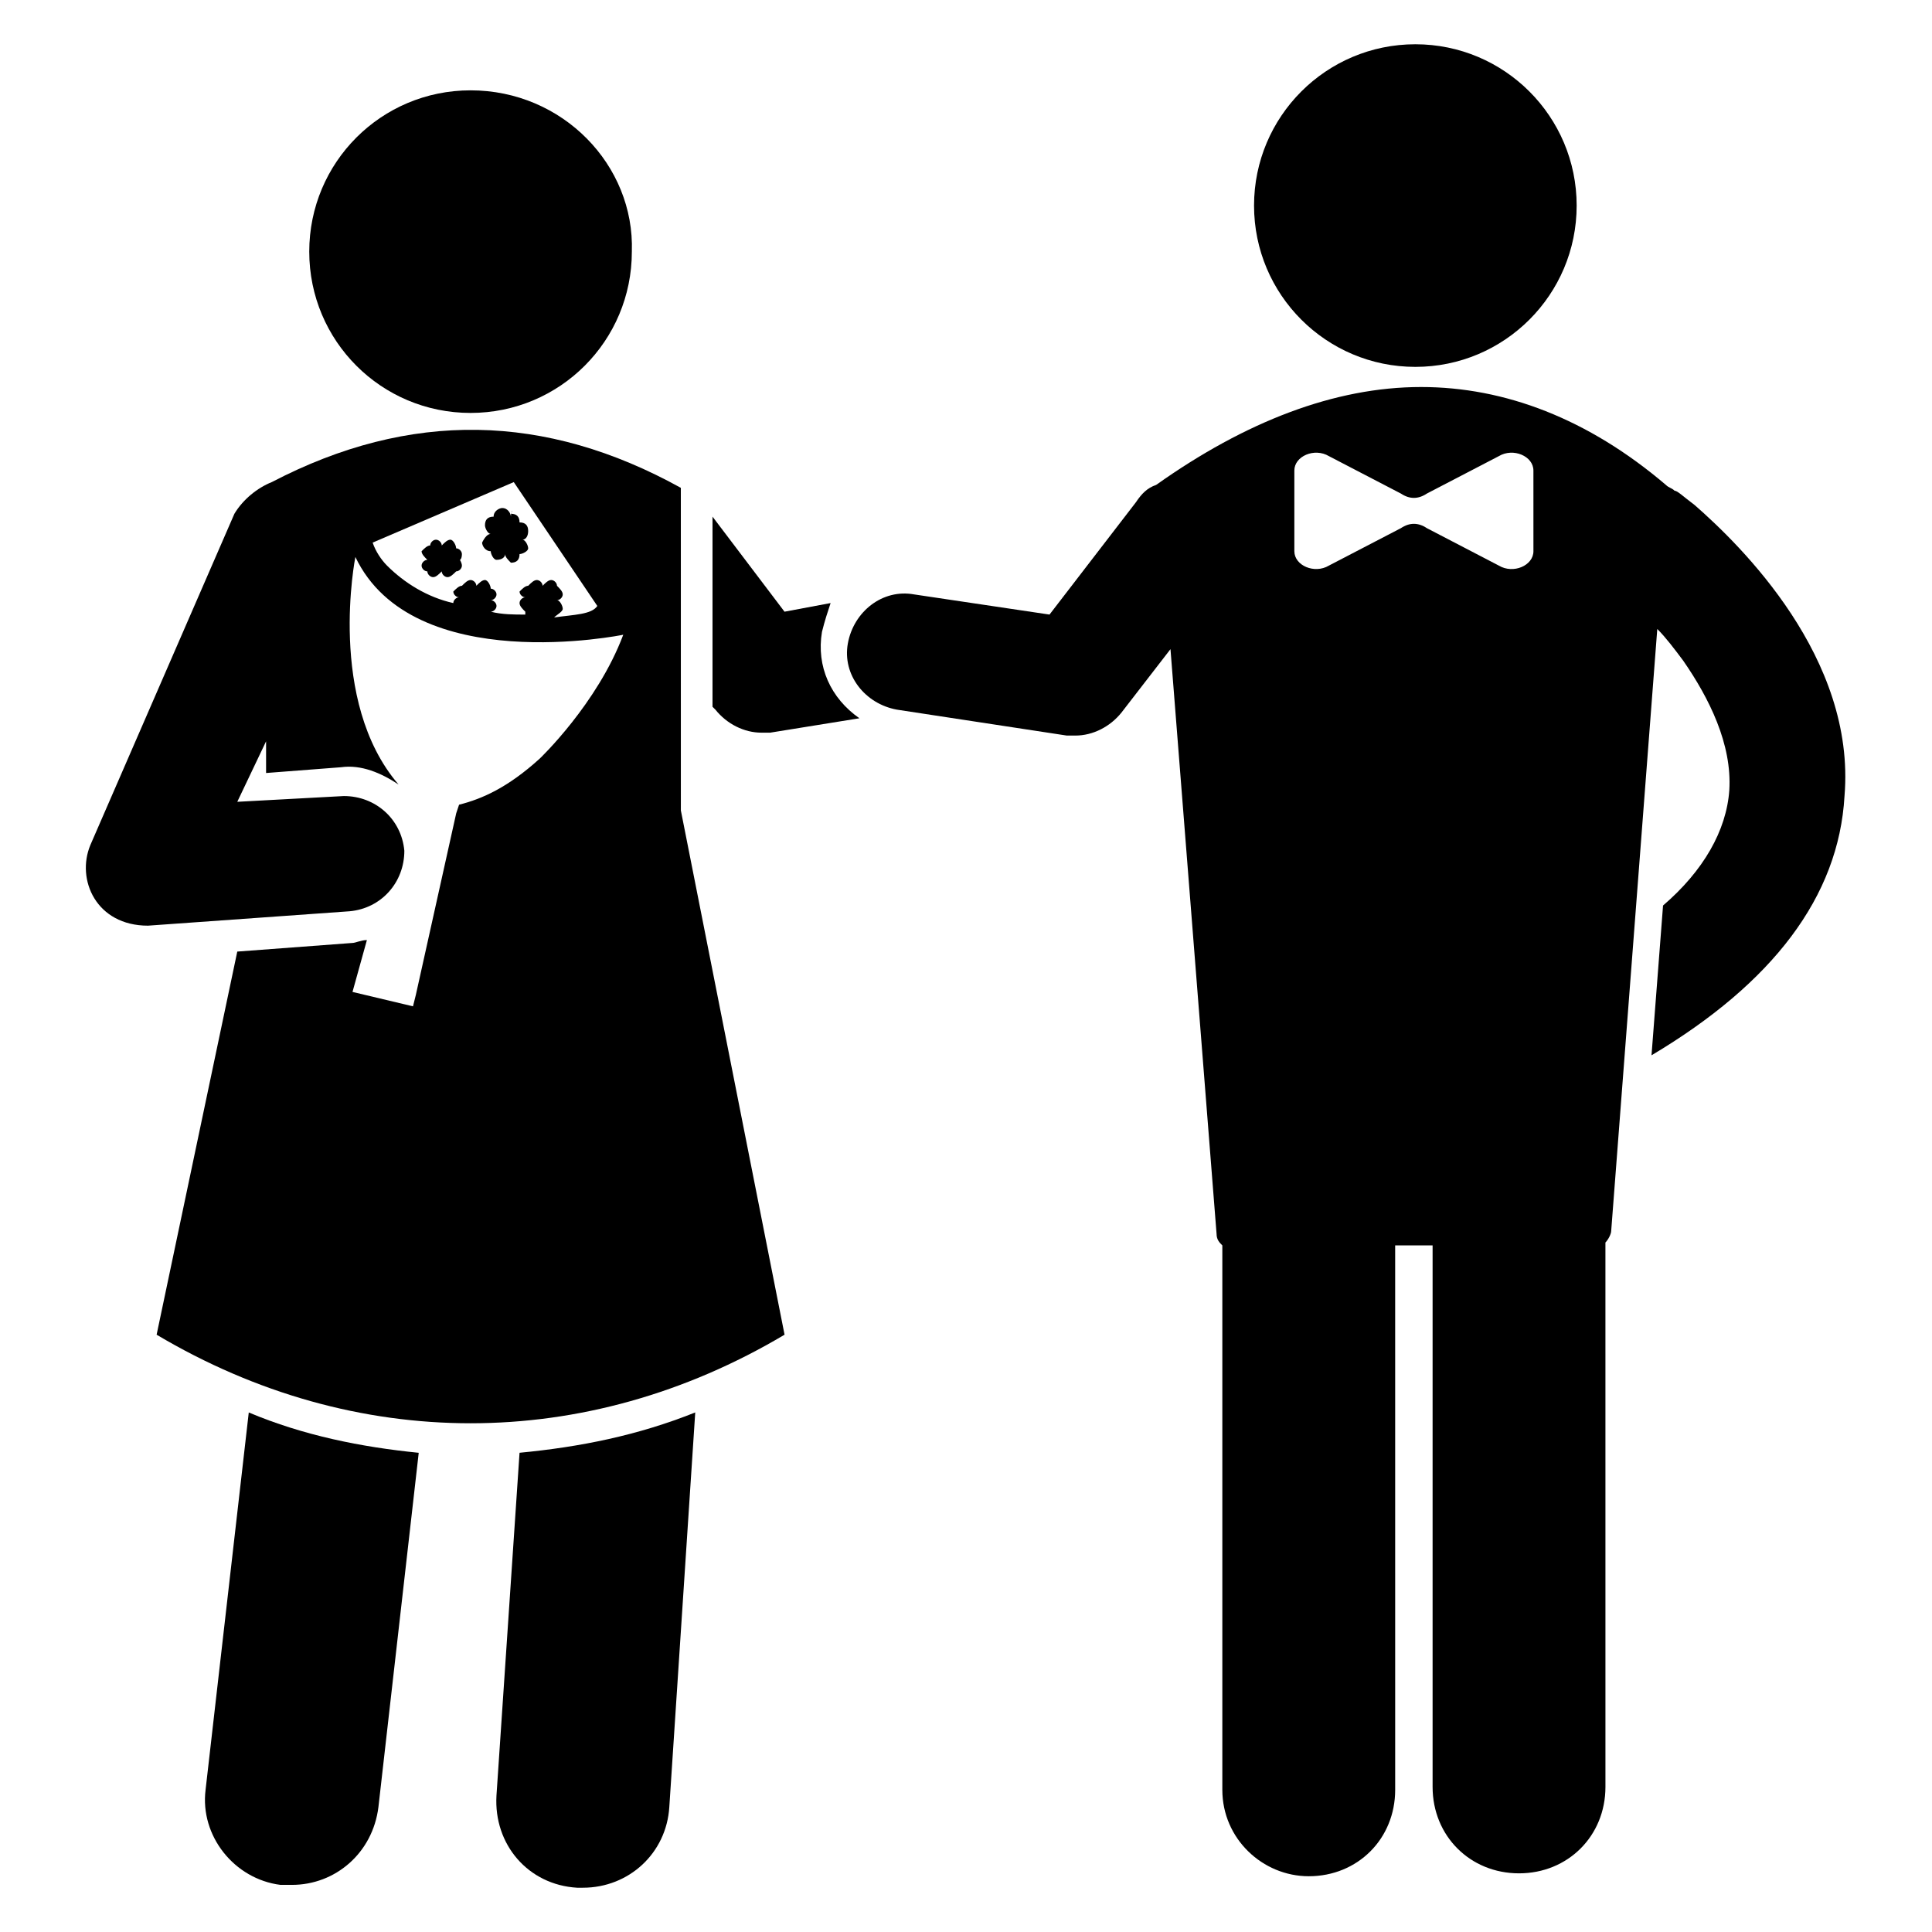
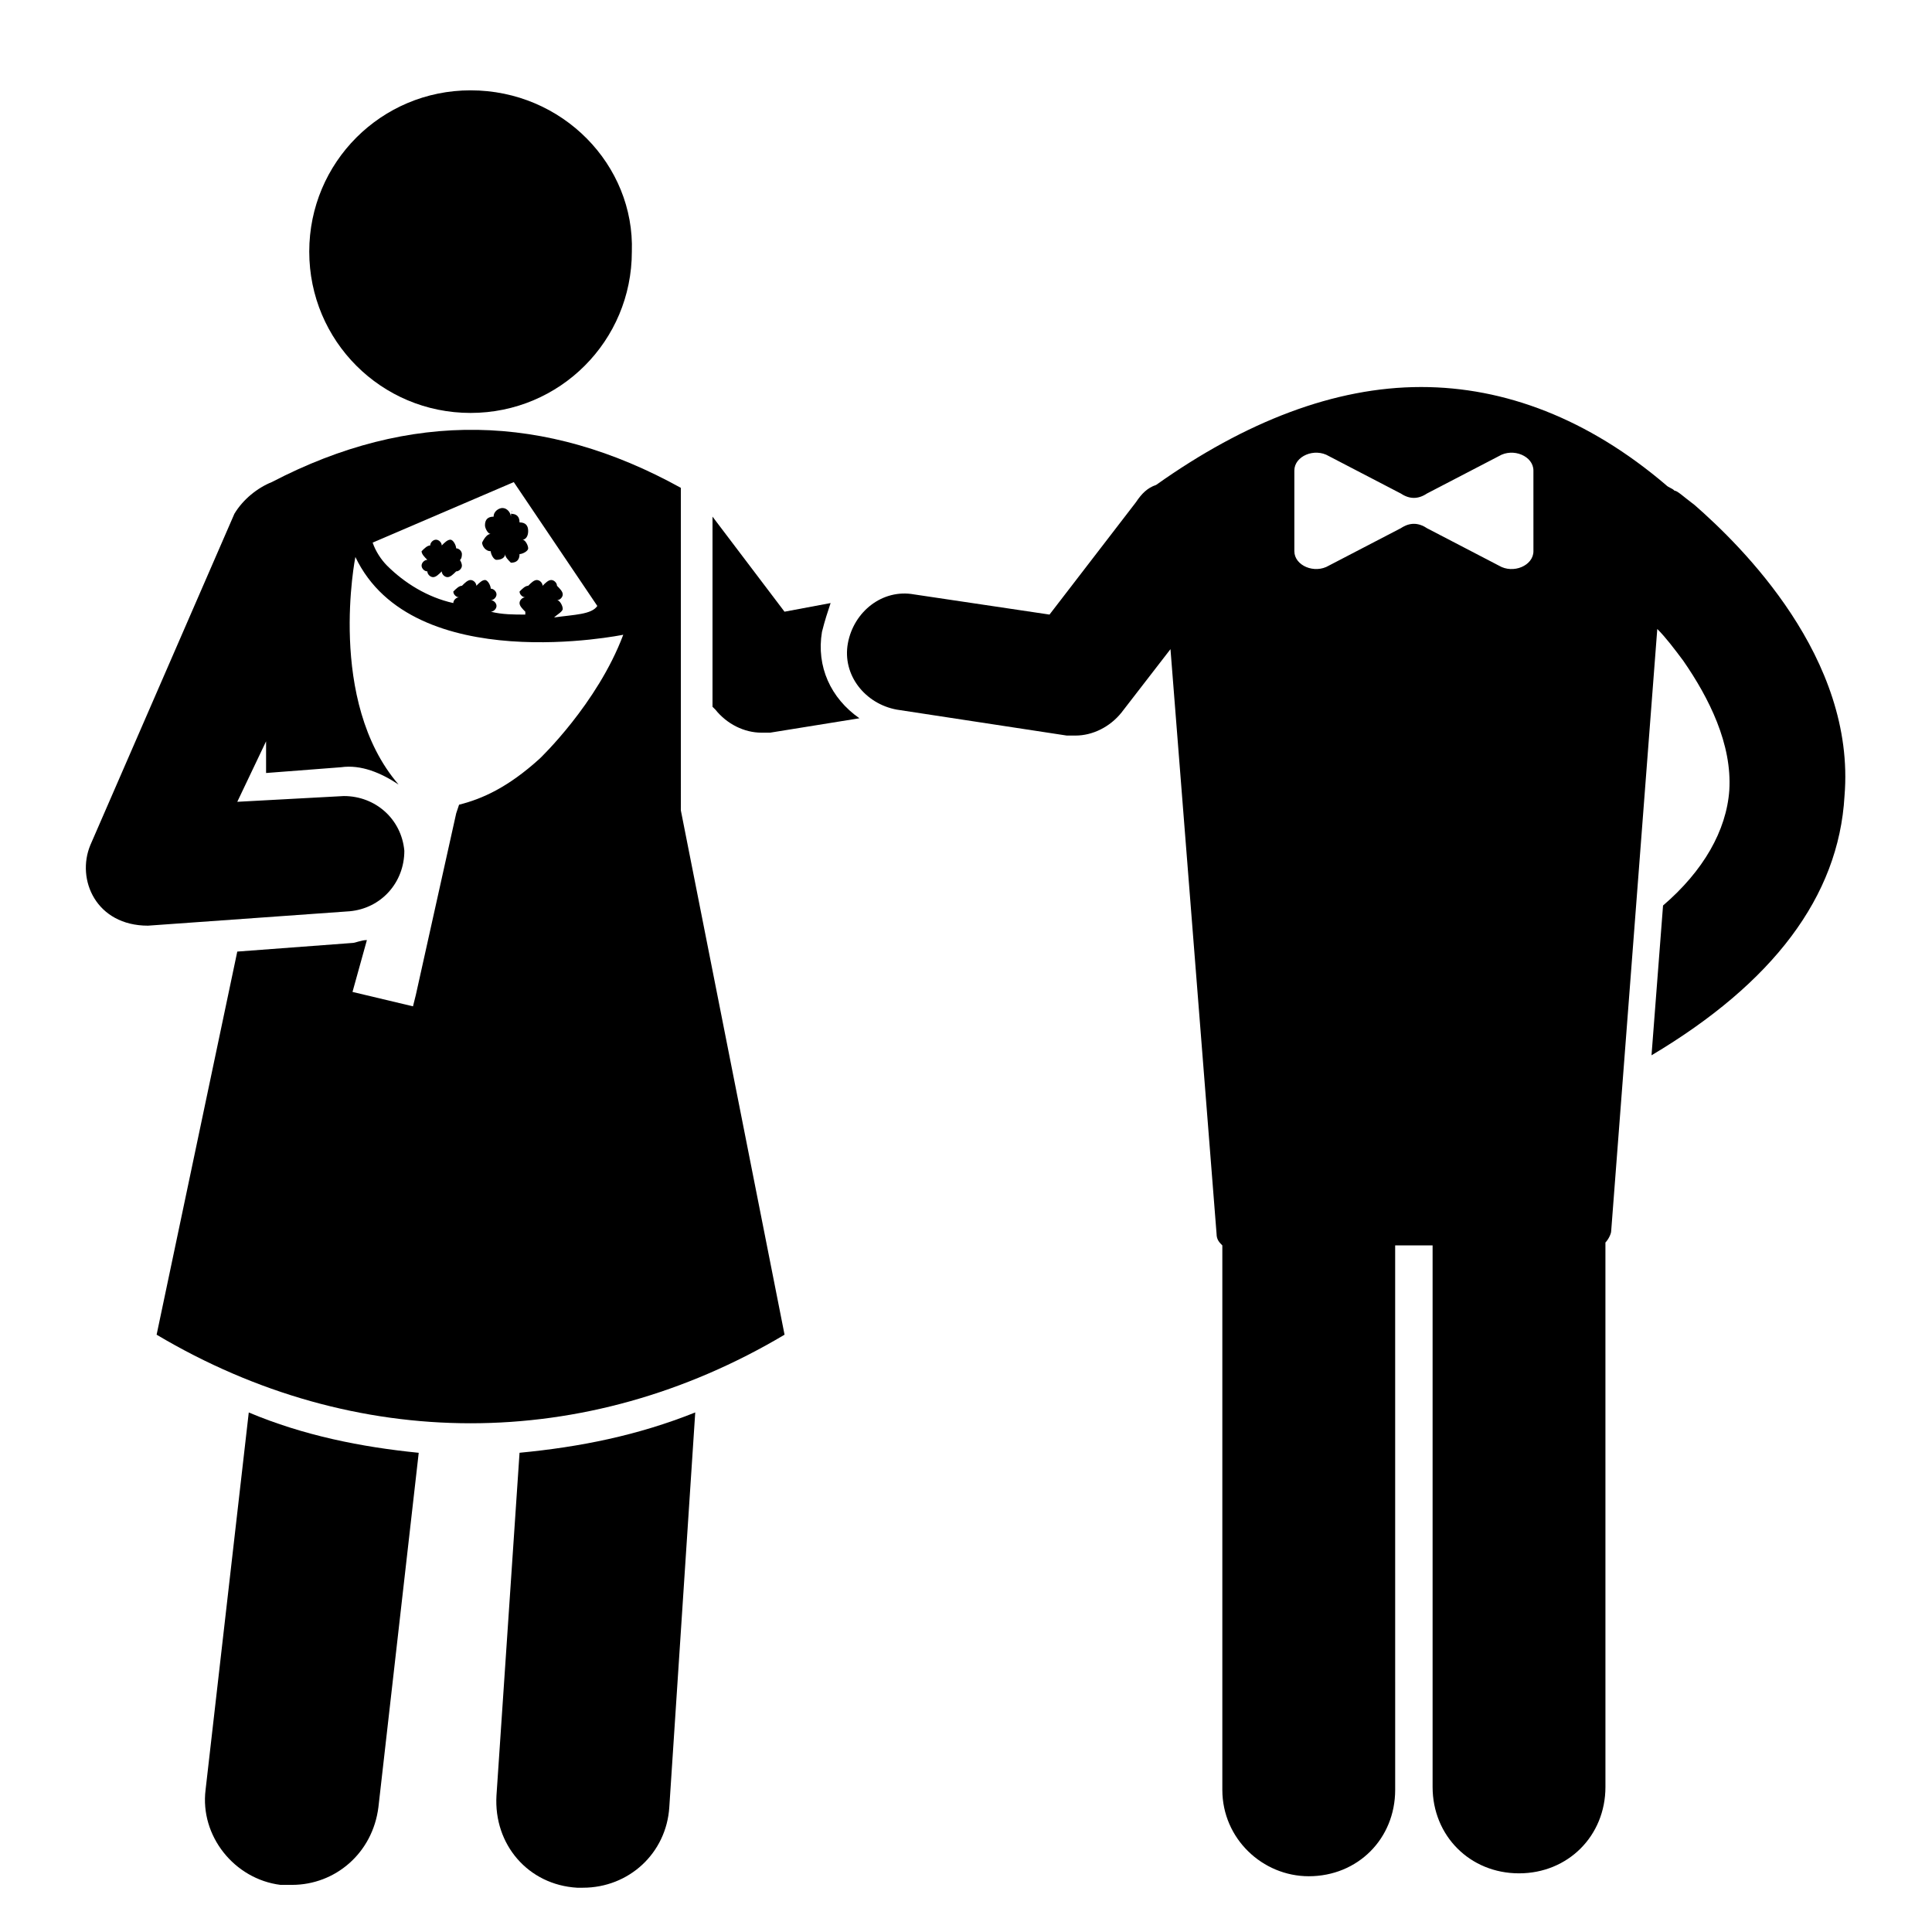
<svg xmlns="http://www.w3.org/2000/svg" fill="#000000" width="800px" height="800px" version="1.1" viewBox="144 144 512 512">
  <g>
    <path d="m361.83 311.45c0.762-3.055 1.527-5.344 2.289-7.633l-12.215 2.289-19.082-25.191v50.383l0.762 0.762c3.055 3.816 7.633 6.106 12.215 6.106h2.289l23.664-3.816c-7.633-5.34-11.449-13.738-9.922-22.898z" />
    <path d="m593.12 277.86c-3.055-2.289-4.582-3.816-5.344-3.816-0.762-0.762-1.527-0.762-2.289-1.527-20.609-17.559-42.746-25.953-64.883-25.953-22.902 0-46.562 9.16-70.227 25.953-2.289 0.762-3.816 2.289-5.344 4.582l-22.902 29.77-35.879-5.344c-8.398-1.527-16.031 4.582-17.559 12.977-1.527 8.398 4.582 16.031 12.977 17.559l45.039 6.871h2.289c4.582 0 9.16-2.289 12.215-6.106l12.977-16.793 12.215 154.96c0 1.527 0.762 2.289 1.527 3.055v0.762 143.51c0 12.977 10.688 22.902 22.902 22.902 12.977 0 22.902-9.922 22.902-22.902l-0.004-144.28h9.922v143.51c0 12.977 9.922 22.902 22.902 22.902 12.977 0 22.902-9.922 22.902-22.902l-0.004-143.51v-0.762c0.762-0.762 1.527-2.289 1.527-3.055l12.215-159.54c2.289 2.289 4.582 5.344 6.871 8.398 6.871 9.922 12.977 22.137 12.215 34.352-0.762 10.688-6.871 21.375-17.559 30.535l-3.055 39.695c32.062-19.082 49.617-41.984 51.145-68.703 3.051-36.645-27.48-66.414-39.695-77.102zm-42.746 12.215c0 3.816-5.344 6.106-9.16 3.816l-19.086-9.926c-2.289-1.527-4.582-1.527-6.871 0l-19.082 9.922c-3.816 2.289-9.16 0-9.16-3.816v-21.375c0-3.816 5.344-6.106 9.16-3.816l19.082 9.922c2.289 1.527 4.582 1.527 6.871 0l19.082-9.922c3.816-2.289 9.16 0 9.16 3.816z" />
-     <path d="m561.83 198.48c0 23.605-19.137 42.746-42.746 42.746s-42.75-19.141-42.75-42.746c0-23.609 19.141-42.75 42.75-42.75s42.746 19.141 42.746 42.75" />
    <path d="m198.48 618.32c-1.527 12.215 7.633 23.664 19.848 25.191h3.055c11.449 0 21.375-8.398 22.902-20.609l10.68-93.895c-15.266-1.527-30.535-4.582-45.039-10.688z" />
    <path d="m275.57 619.84c-0.762 12.977 8.398 23.664 21.375 24.426h1.527c12.215 0 22.137-9.16 22.902-21.375l6.871-104.58c-15.266 6.106-30.535 9.16-46.562 10.688z" />
    <path d="m266.41 290.84c0-0.762-0.762-1.527-1.527-1.527 0-0.762-0.762-2.289-1.527-2.289-0.762 0-1.527 0.762-2.289 1.527 0-0.762-0.762-1.527-1.527-1.527-0.762 0-1.527 0.762-1.527 1.527-0.762 0-1.527 0.762-2.289 1.527 0 0.762 0.762 1.527 1.527 2.289-0.762 0-1.527 0.762-1.527 1.527 0 0.762 0.762 1.527 1.527 1.527 0 0.762 0.762 1.527 1.527 1.527 0.762 0 1.527-0.762 2.289-1.527 0 0.762 0.762 1.527 1.527 1.527 0.762 0 1.527-0.762 2.289-1.527 0.762 0 1.527-0.762 1.527-1.527 0-0.762-0.762-2.289-1.527-2.289 0.762 1.523 1.527 0.762 1.527-0.766z" />
    <path d="m279.39 280.92c0-0.762-0.762-2.289-2.289-2.289-0.762 0-2.289 0.762-2.289 2.289-1.527 0-2.289 0.762-2.289 2.289 0 0.762 0.762 2.289 1.527 2.289-0.762 0-1.527 0.762-2.289 2.289 0 0.762 0.762 2.289 2.289 2.289 0 0.762 0.762 2.289 1.527 2.289 1.527 0 2.289-0.762 2.289-1.527 0 0.762 0.762 1.527 1.527 2.289 1.527 0 2.289-0.762 2.289-2.289 0.762 0 2.289-0.762 2.289-1.527 0-0.762-0.762-2.289-1.527-2.289 0.762 0 1.527-0.762 1.527-2.289 0-1.527-0.762-2.289-2.289-2.289 0-1.527-0.762-2.289-2.289-2.289 0.758-1.527-0.004-0.762-0.004 0.766z" />
    <path d="m324.43 273.28c-35.879-19.848-71.754-20.609-108.39-1.527-3.816 1.527-7.633 4.582-9.922 8.398l-38.168 87.785c-3.816 9.16 1.527 21.375 15.266 21.375l53.434-3.816c8.398-0.762 14.504-7.633 14.504-16.031-0.762-8.398-7.633-14.504-16.031-14.504l-28.242 1.527 7.633-16.031v8.398l19.848-1.527c5.344-0.762 10.688 1.527 15.266 4.582-19.082-22.137-11.449-60.305-11.449-60.305 15.266 32.062 70.992 20.609 70.992 20.609-6.871 18.32-22.137 32.824-22.137 32.824-8.398 7.633-15.266 10.688-21.375 12.215l-0.762 2.289-10.688 48.09-0.762 3.055-16.031-3.816 3.816-13.742c-1.527 0-3.055 0.762-3.816 0.762l-30.535 2.289-21.375 101.53c52.672 31.297 113.74 31.297 166.41 0l-27.48-138.93zm-33.586 34.352c0.762-0.762 0.762-0.762 0 0 0.762-0.762 2.289-1.527 2.289-2.289s-0.762-2.289-1.527-2.289c0.762 0 1.527-0.762 1.527-1.527 0-0.762-0.762-1.527-1.527-2.289 0-0.762-0.762-1.527-1.527-1.527-0.762 0-1.527 0.762-2.289 1.527 0-0.762-0.762-1.527-1.527-1.527-0.762 0-1.527 0.762-2.289 1.527-0.762 0-1.527 0.762-2.289 1.527 0 0.762 0.762 1.527 1.527 1.527-0.762 0-1.527 0.762-1.527 1.527 0 0.762 0.762 1.527 1.527 2.289v0.762c-3.055 0-6.106 0-9.16-0.762 0.762 0 1.527-0.762 1.527-1.527 0-0.762-0.762-1.527-1.527-1.527 0.762 0 1.527-0.762 1.527-1.527 0-0.762-0.762-1.527-1.527-1.527 0-0.762-0.762-2.289-1.527-2.289-0.762 0-1.527 0.762-2.289 1.527 0-0.762-0.762-1.527-1.527-1.527-0.762 0-1.527 0.762-2.289 1.527-0.762 0-1.527 0.762-2.289 1.527 0 0.762 0.762 1.527 1.527 1.527-0.762 0-1.527 0.762-1.527 1.527-6.871-1.527-12.977-5.344-17.559-9.922-1.527-1.527-3.055-3.816-3.816-6.106l37.402-16.031 22.137 32.824c-1.527 2.285-6.106 2.285-11.449 3.047z" />
    <path d="m268.7 167.94c-23.664 0-42.746 19.082-42.746 42.746s19.082 42.746 42.746 42.746 42.746-19.082 42.746-42.746c0.766-22.898-18.32-42.746-42.746-42.746z" />
  </g>
</svg>